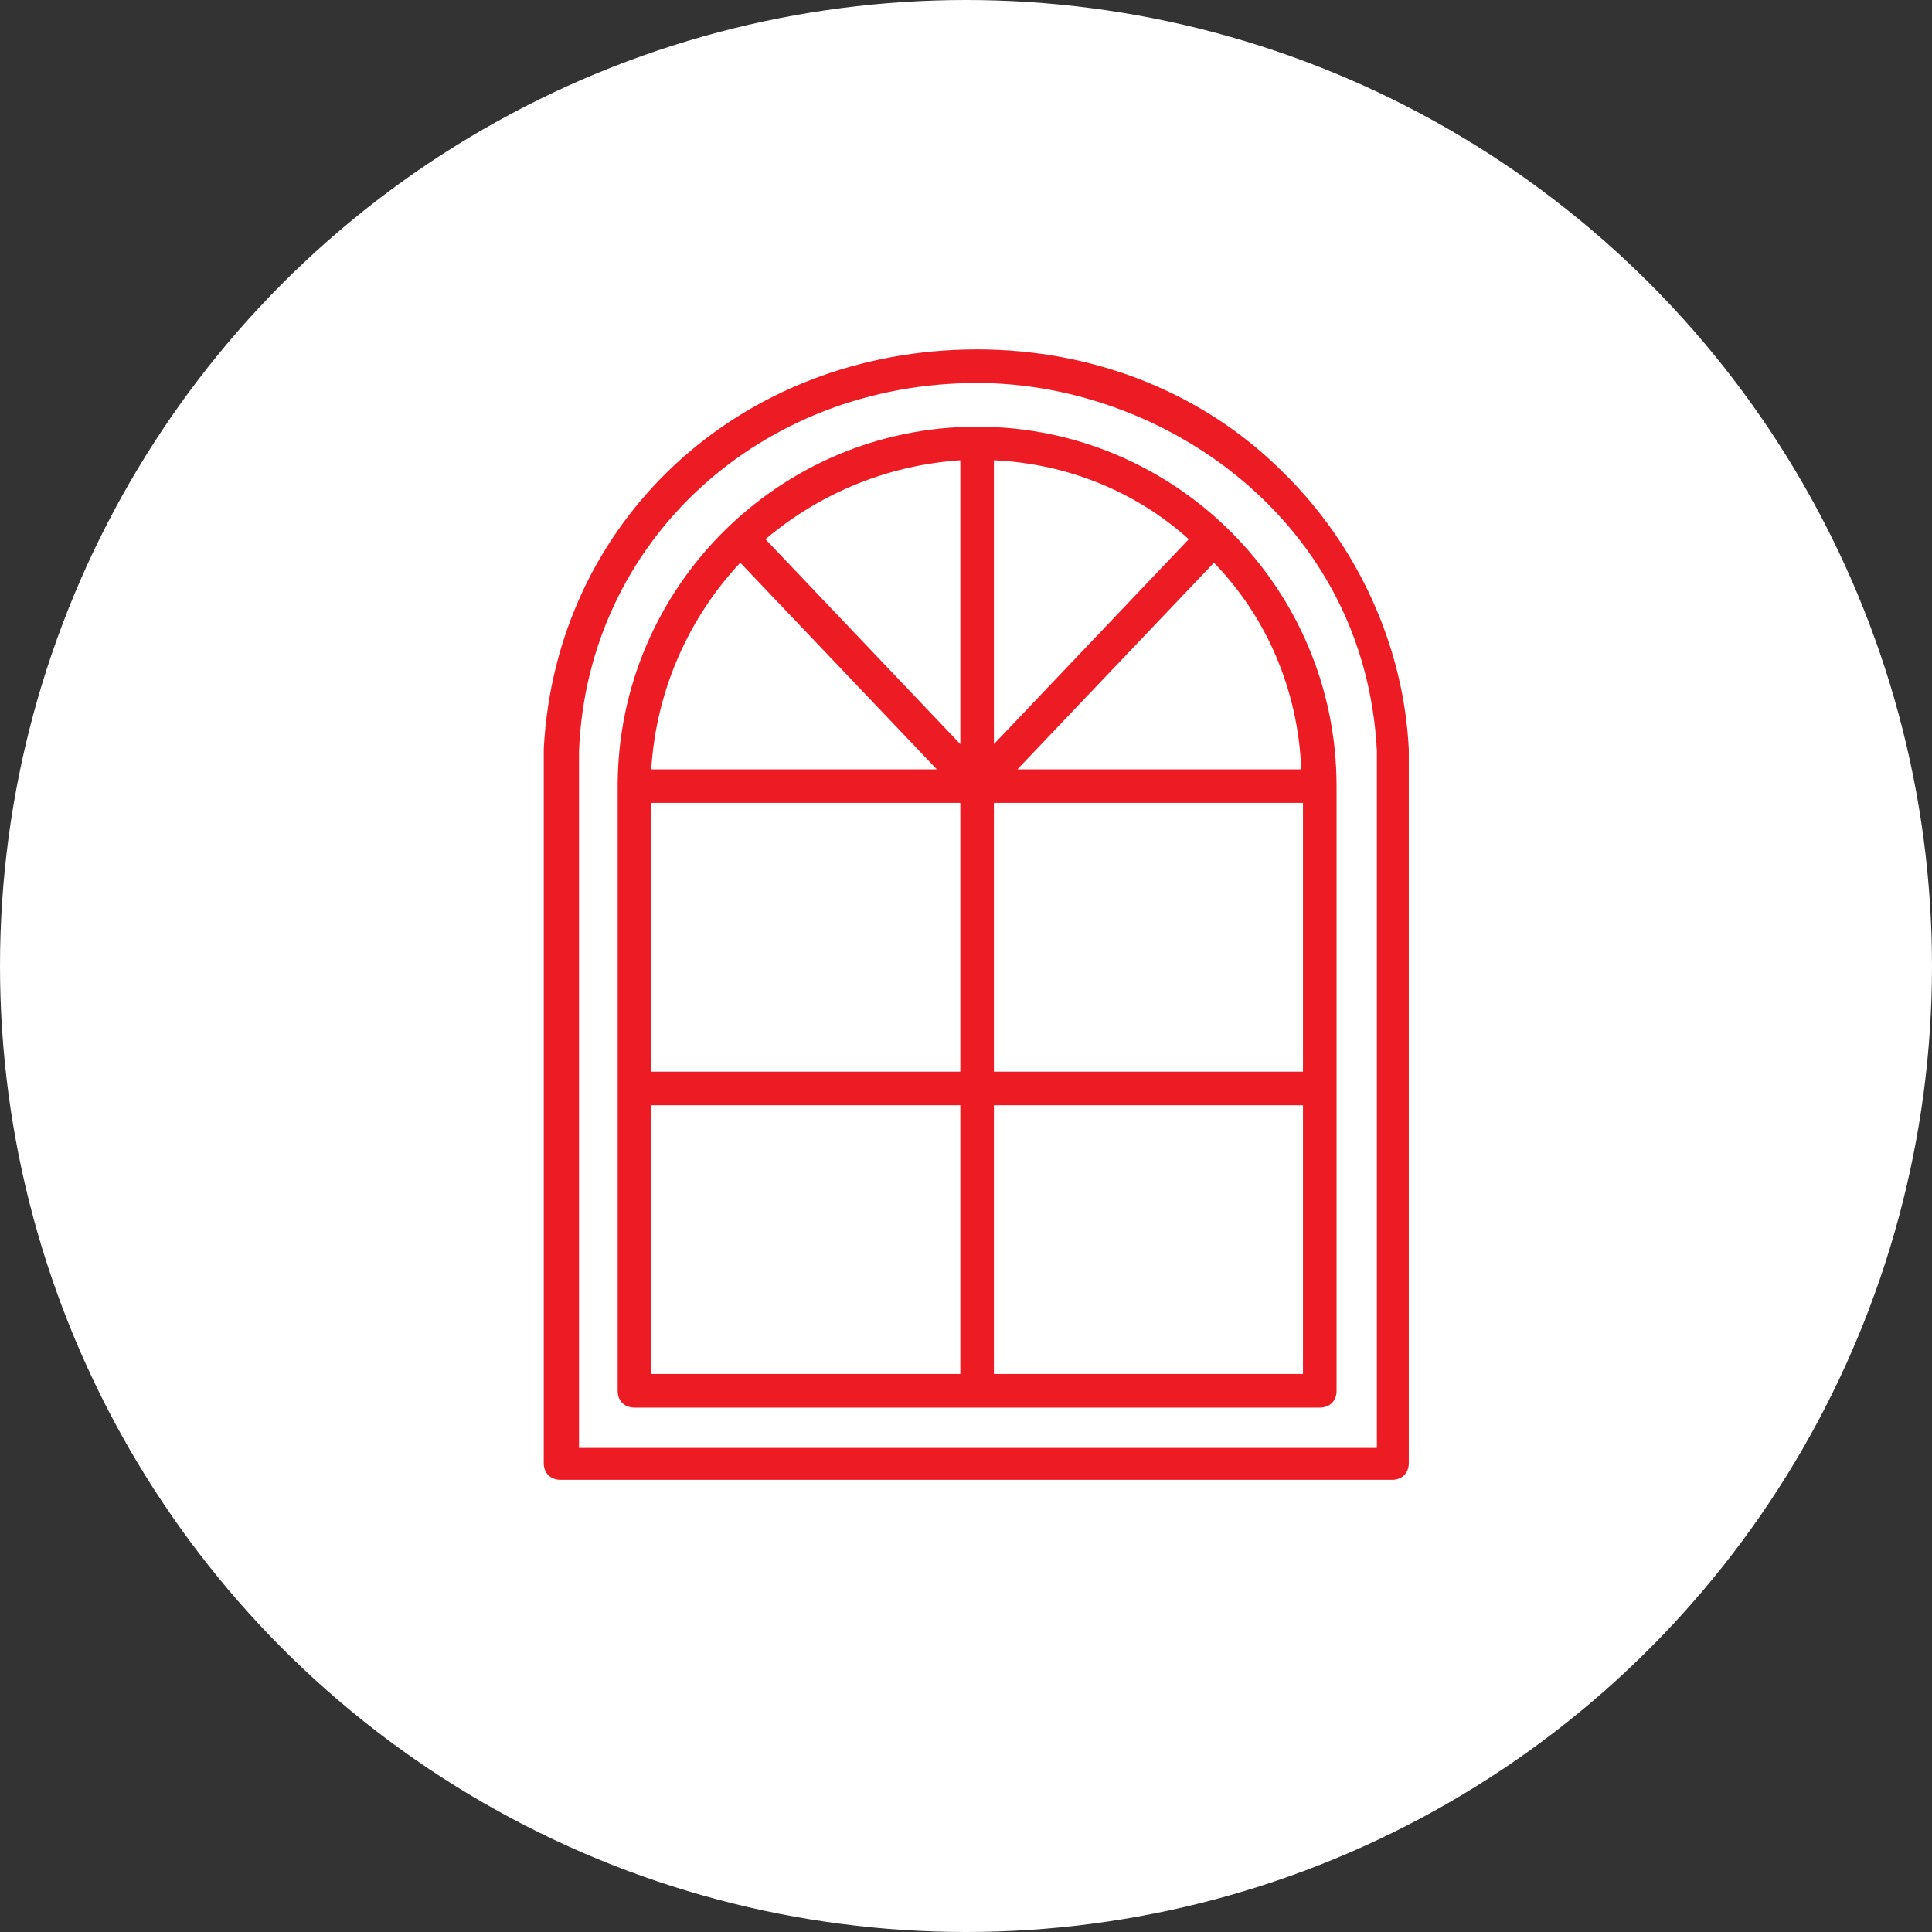
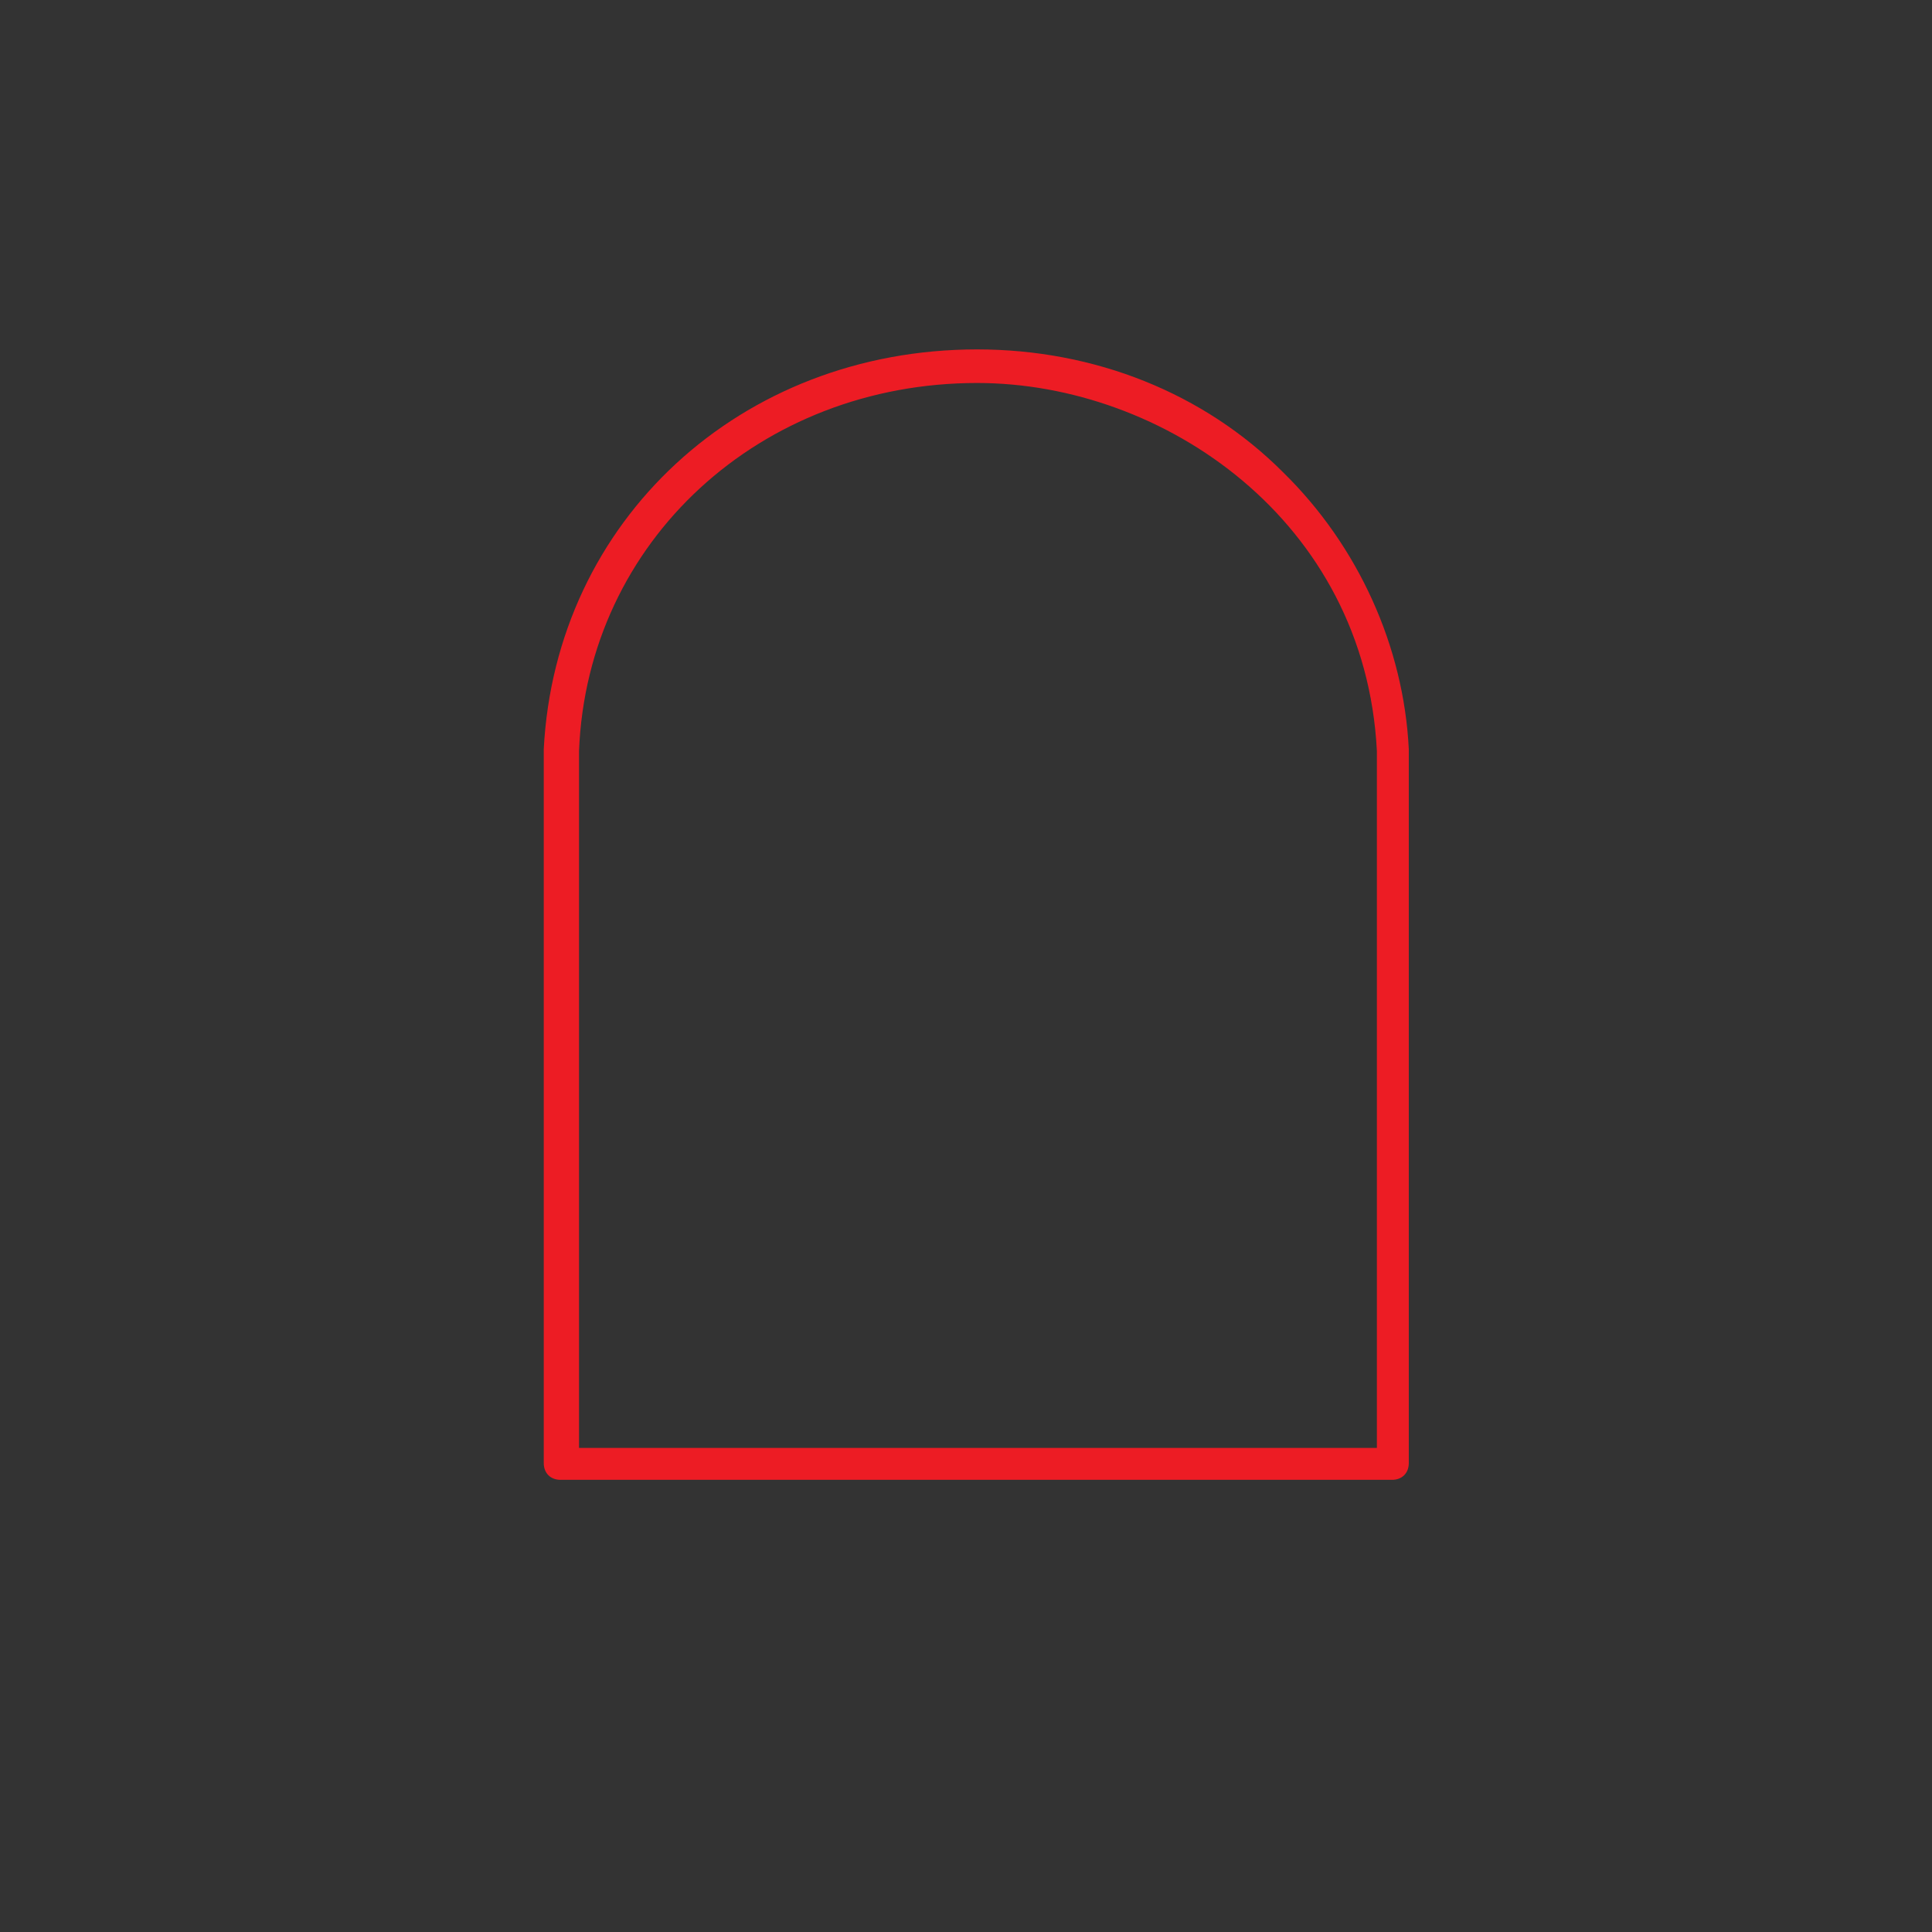
<svg xmlns="http://www.w3.org/2000/svg" width="94" height="94" viewBox="0 0 94 94" fill="none">
  <rect x="0" y="0" width="94" height="94" fill="#333333" stroke="none" />
-   <circle cx="47" cy="47" r="47" fill="white" />
-   <path d="M47.541 20.759C37.898 20.759 30.052 28.605 30.052 38.248V67.669C30.052 68.159 30.379 68.486 30.869 68.486H64.213C64.703 68.486 65.03 68.159 65.03 67.669V38.248C65.03 28.605 57.184 20.759 47.541 20.759ZM36.018 27.379L45.58 37.431H31.686C31.932 33.508 33.566 29.994 36.018 27.379ZM46.724 66.851H31.686V53.776H46.724V66.851ZM46.724 52.141H31.686V39.065H46.724V52.141ZM46.724 36.205L37.244 26.235C39.859 24.028 43.128 22.639 46.724 22.394V36.205ZM63.313 37.431H49.502L59.064 27.379C61.597 29.994 63.15 33.508 63.313 37.431ZM48.358 22.394C51.954 22.557 55.305 23.947 57.838 26.235L48.358 36.205V22.394ZM63.395 66.851H48.358V53.776H63.395V66.851ZM63.395 52.141H48.358V39.065H63.395V52.141Z" fill="#ED1C24" />
  <path d="M62.415 22.966C58.574 19.125 53.261 17 47.541 17C36.018 17 27.028 25.336 26.456 36.45V71.183C26.456 71.673 26.783 72 27.273 72H67.727C68.217 72 68.544 71.673 68.544 71.183V36.45C68.299 31.465 66.092 26.562 62.415 22.966ZM66.991 70.447H28.172V36.532C28.581 26.317 36.998 18.634 47.541 18.634C56.612 18.634 66.419 25.336 66.991 36.532V70.447Z" fill="#ED1C24" />
</svg>